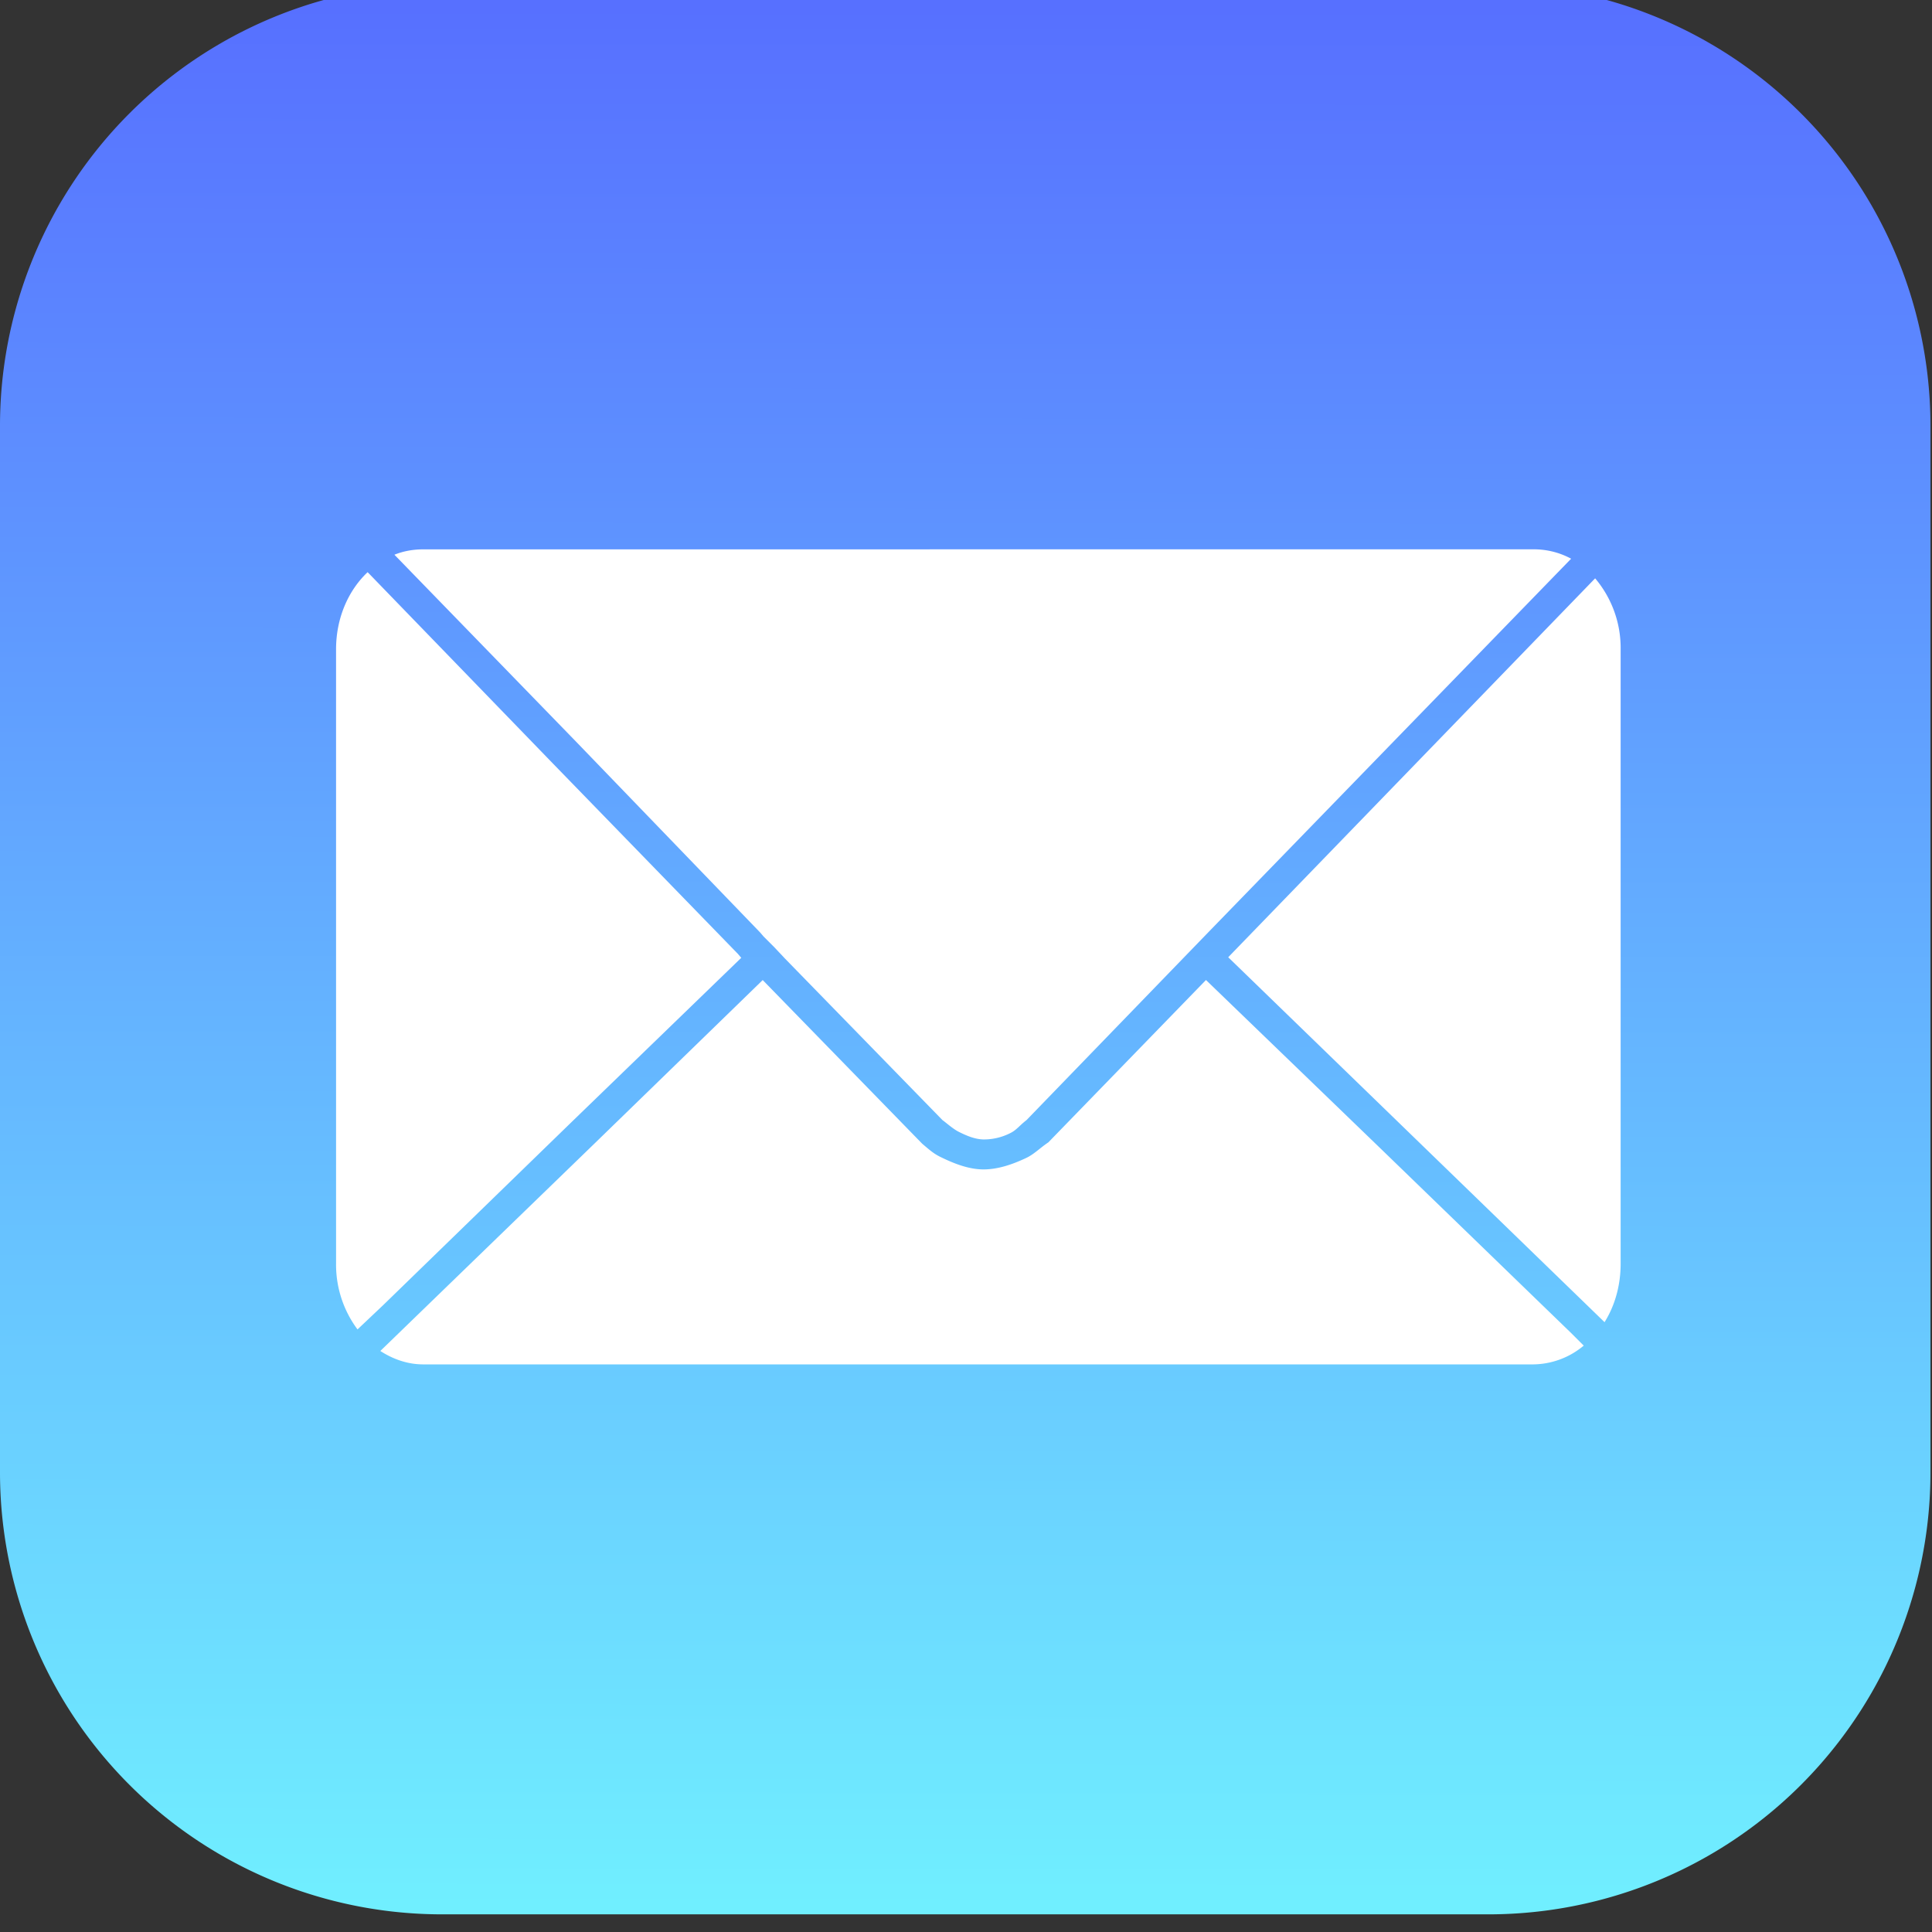
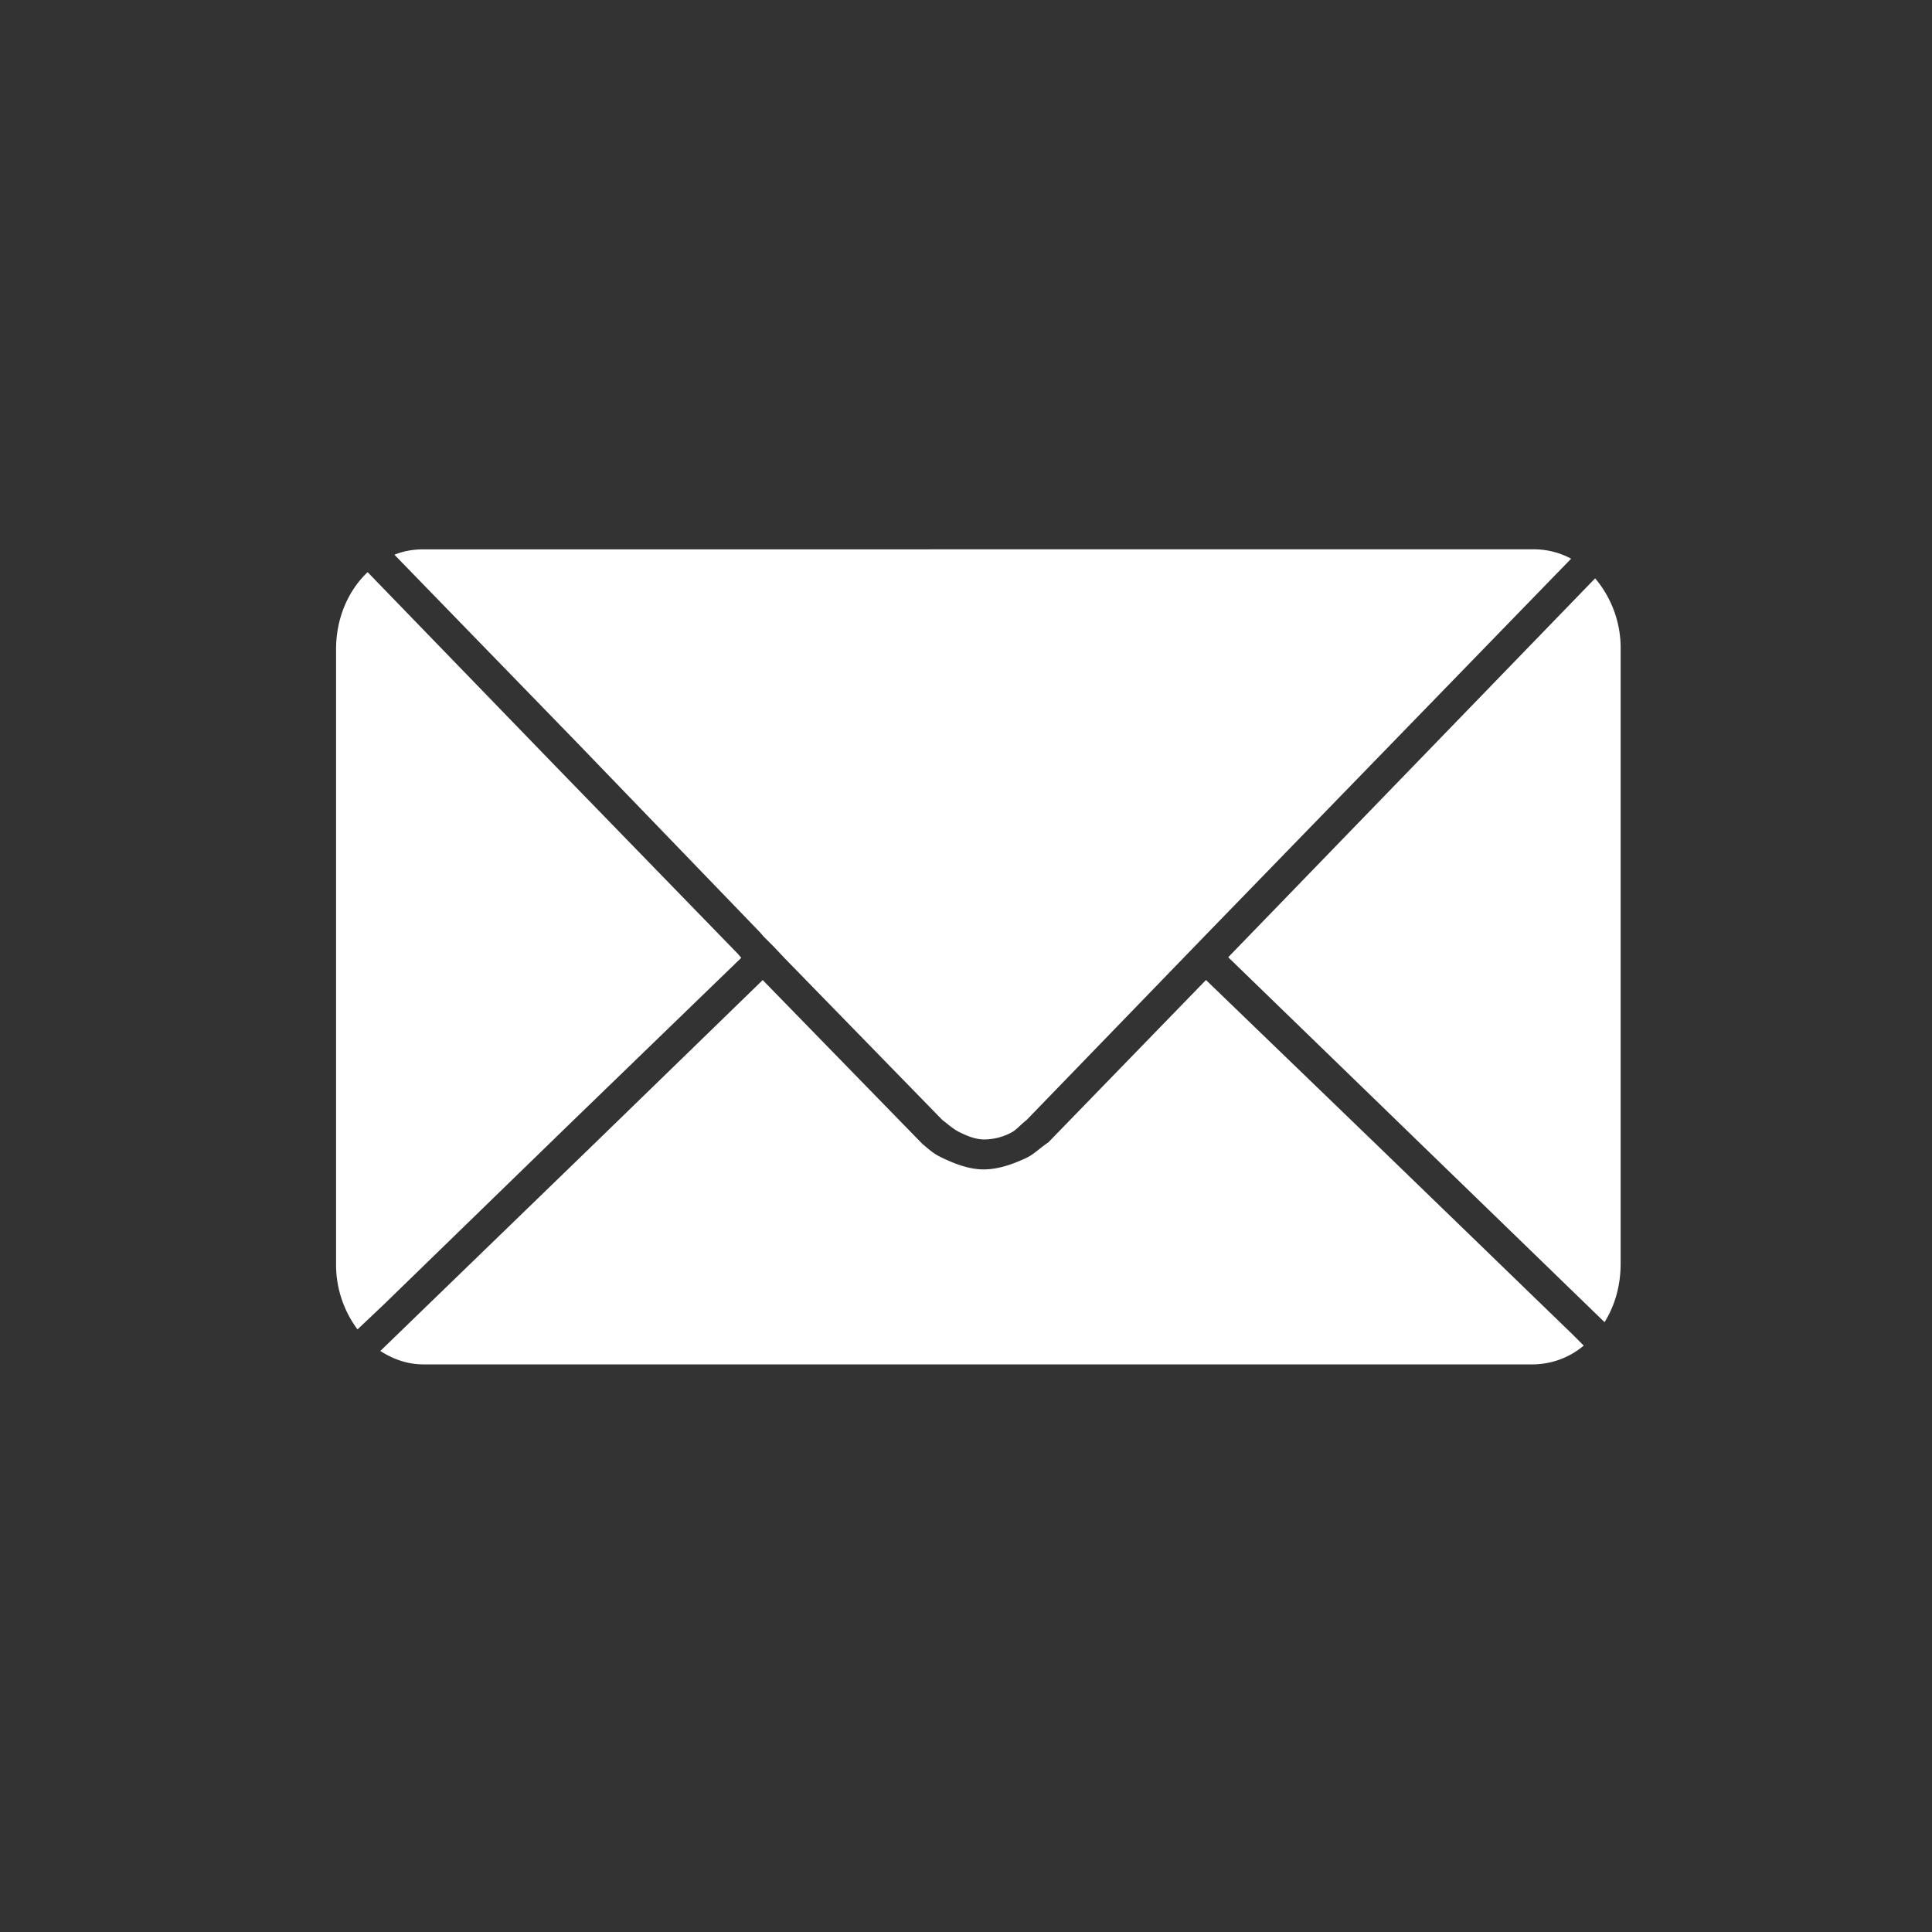
<svg xmlns="http://www.w3.org/2000/svg" width="20" height="20" viewBox="0 0 33.867 33.867">
  <rect x="0" y="0" width="33.867" height="33.867" fill="#333333" stroke="none" />
  <defs>
    <linearGradient y2="962.449" x2="46.718" y1="1051.001" x1="46.63" id="A" gradientUnits="userSpaceOnUse">
      <stop offset="0" stop-color="#70efff" />
      <stop offset="1" stop-color="#5770ff" />
    </linearGradient>
  </defs>
-   <path d="M21.653 961.362h48.695A20.61 20.61 0 0 1 91 982.015v48.695a20.61 20.61 0 0 1-20.653 20.653H21.653A20.61 20.61 0 0 1 1 1030.71v-48.695a20.61 20.61 0 0 1 20.653-20.653z" fill="url(#A)" transform="matrix(.376 0 0 .376 -.376 -361.755)" />
  <path d="M7.42 9.63c-.178 0-.347.03-.506.094l3.187 3.28 3.222 3.34.06.07.188.188.188.2 2.763 2.834c.046.03.18.152.284.204.134.067.28.13.43.134a1.02 1.02 0 0 0 .473-.111c.11-.053.158-.13.284-.227l3.198-3.304 6.35-6.538c-.2-.108-.422-.165-.66-.165zm-.976.4c-.34.322-.553.806-.553 1.352v10.77a1.9 1.9 0 0 0 .376 1.152l.447-.423 3.328-3.234 2.952-2.857-.06-.07-3.234-3.328-3.234-3.34zm21.52.106L21.53 16.78l6.597 6.397c.18-.287.282-.642.282-1.023v-10.77a1.89 1.89 0 0 0-.447-1.246zM13.37 17.18l-2.94 2.857-3.763 3.645c.223.144.477.235.753.235h19.46a1.4 1.4 0 0 0 .882-.329l-.212-.212-3.34-3.234-3.07-2.963-2.763 2.846c-.15.1-.25.21-.396.277-.235.11-.493.2-.752.197s-.514-.106-.747-.22c-.117-.058-.18-.115-.316-.23z" fill="#fff" />
</svg>